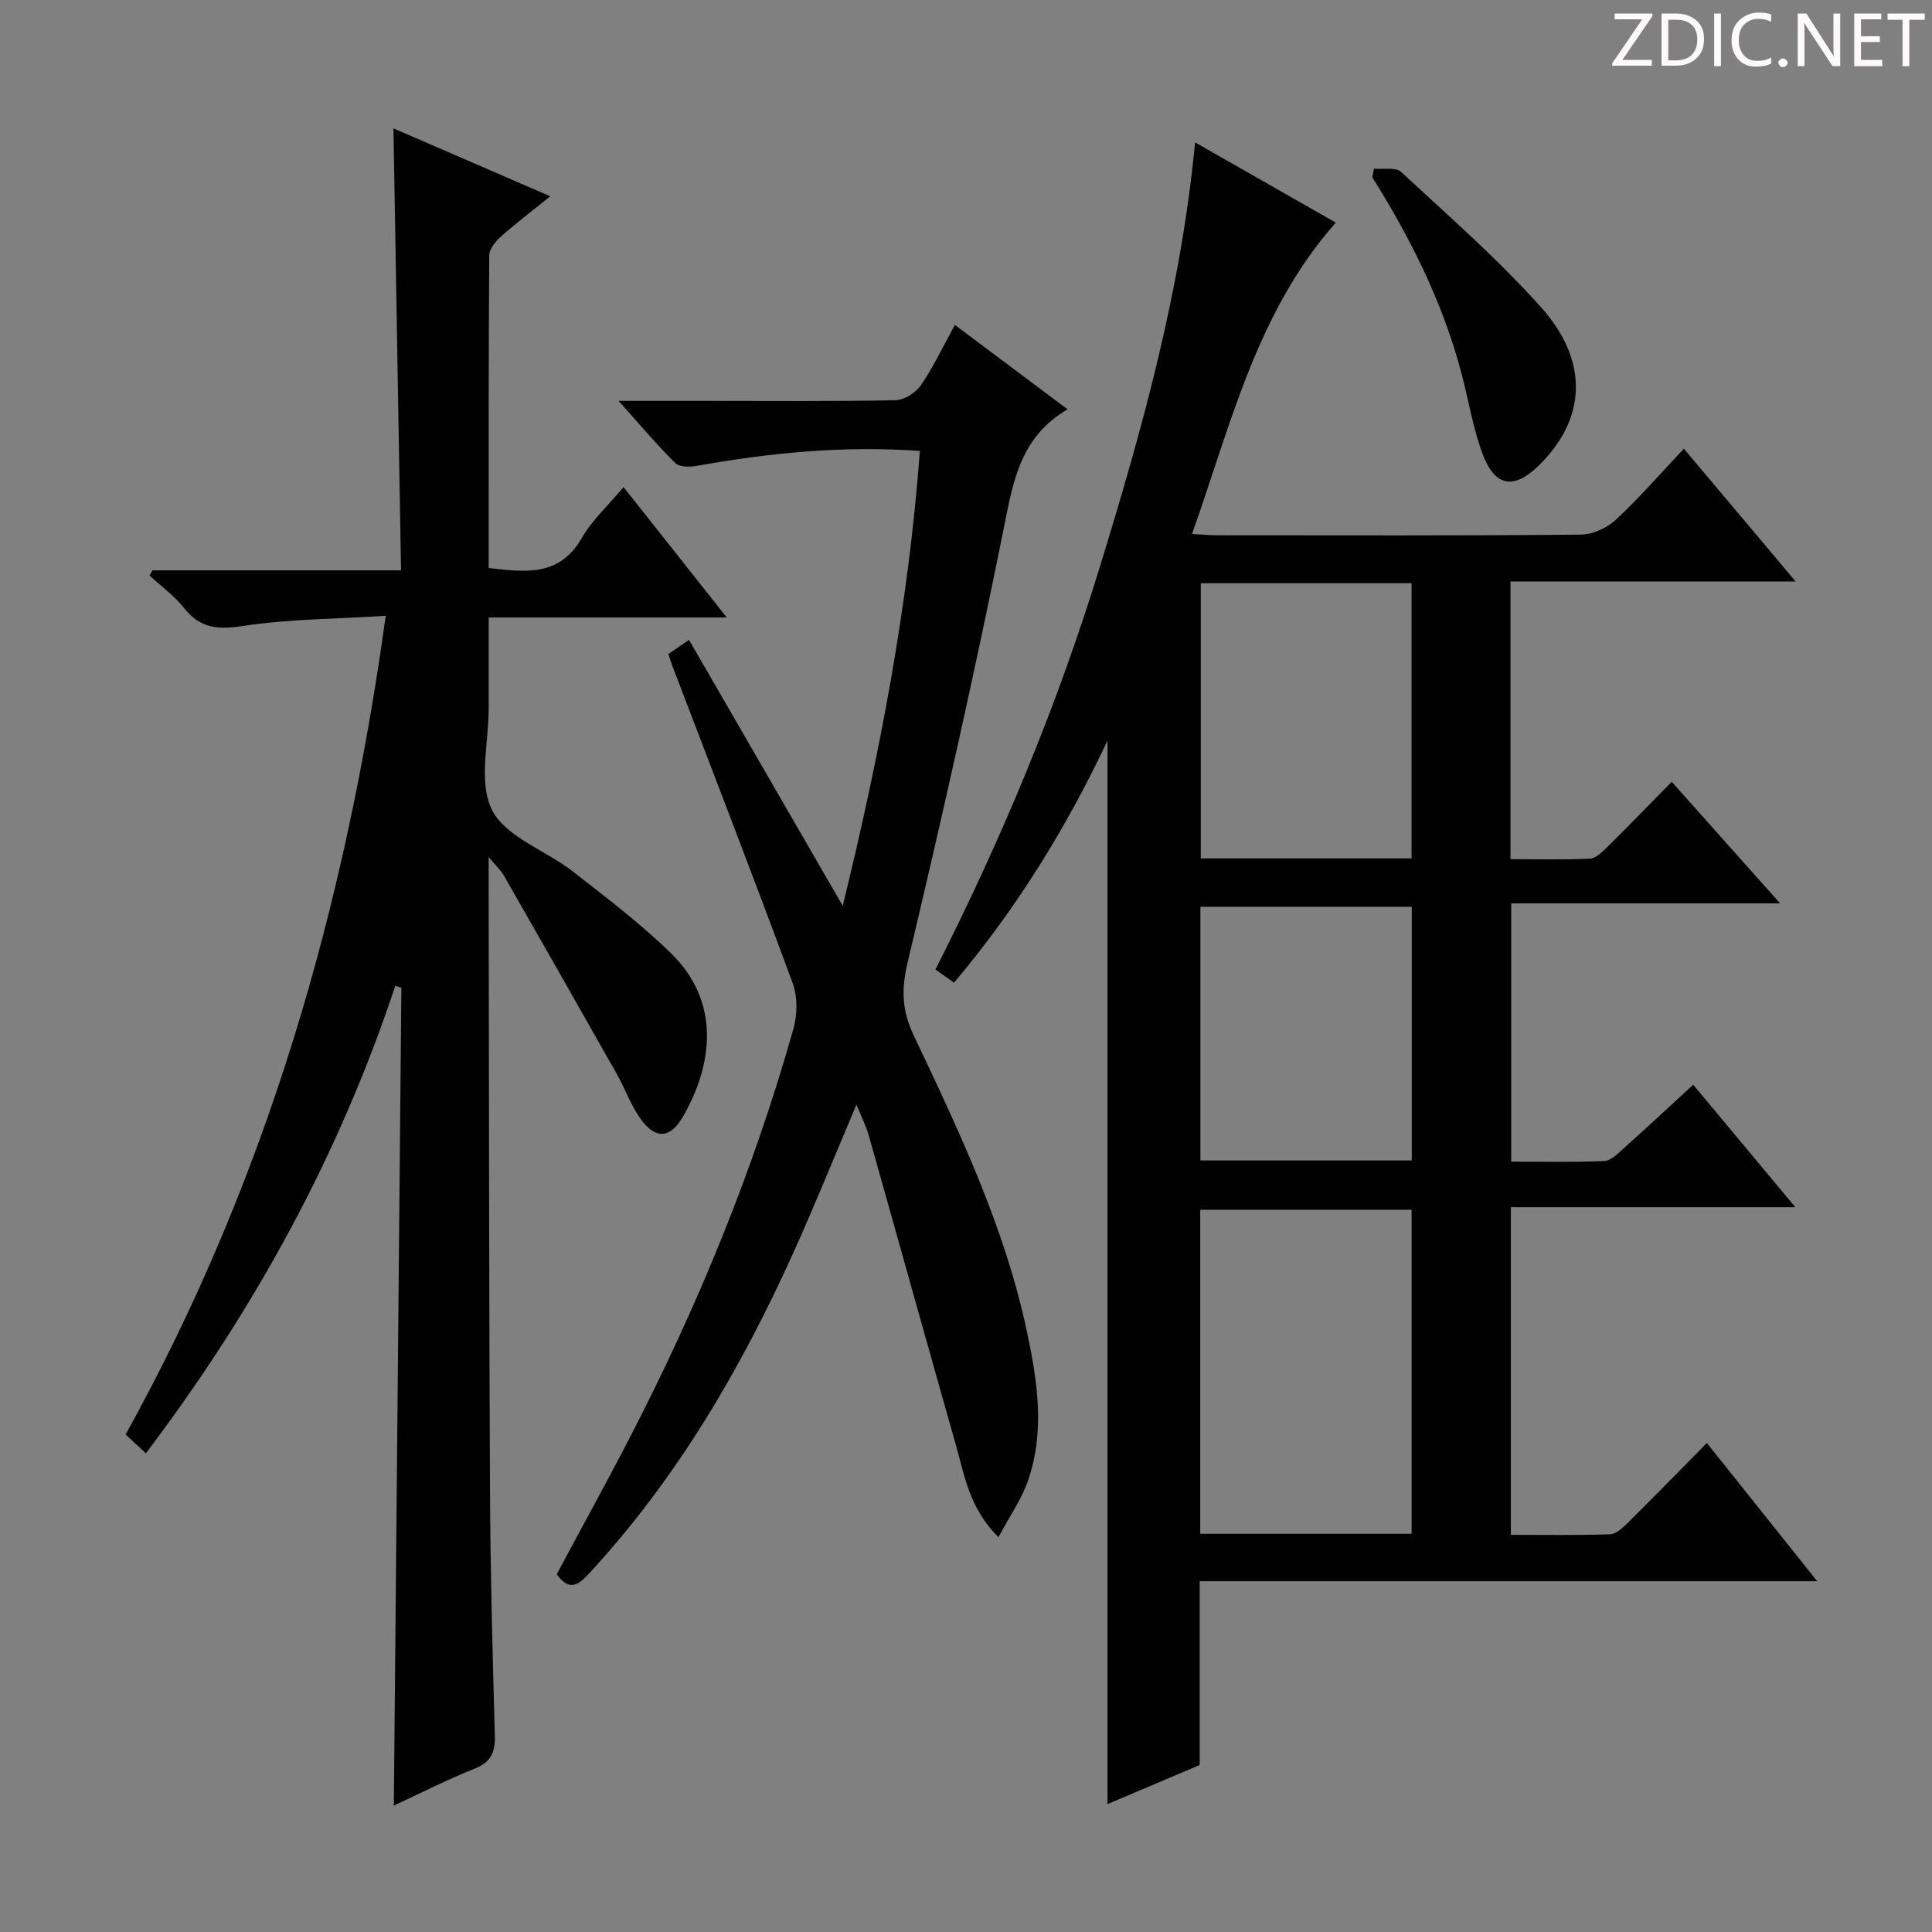
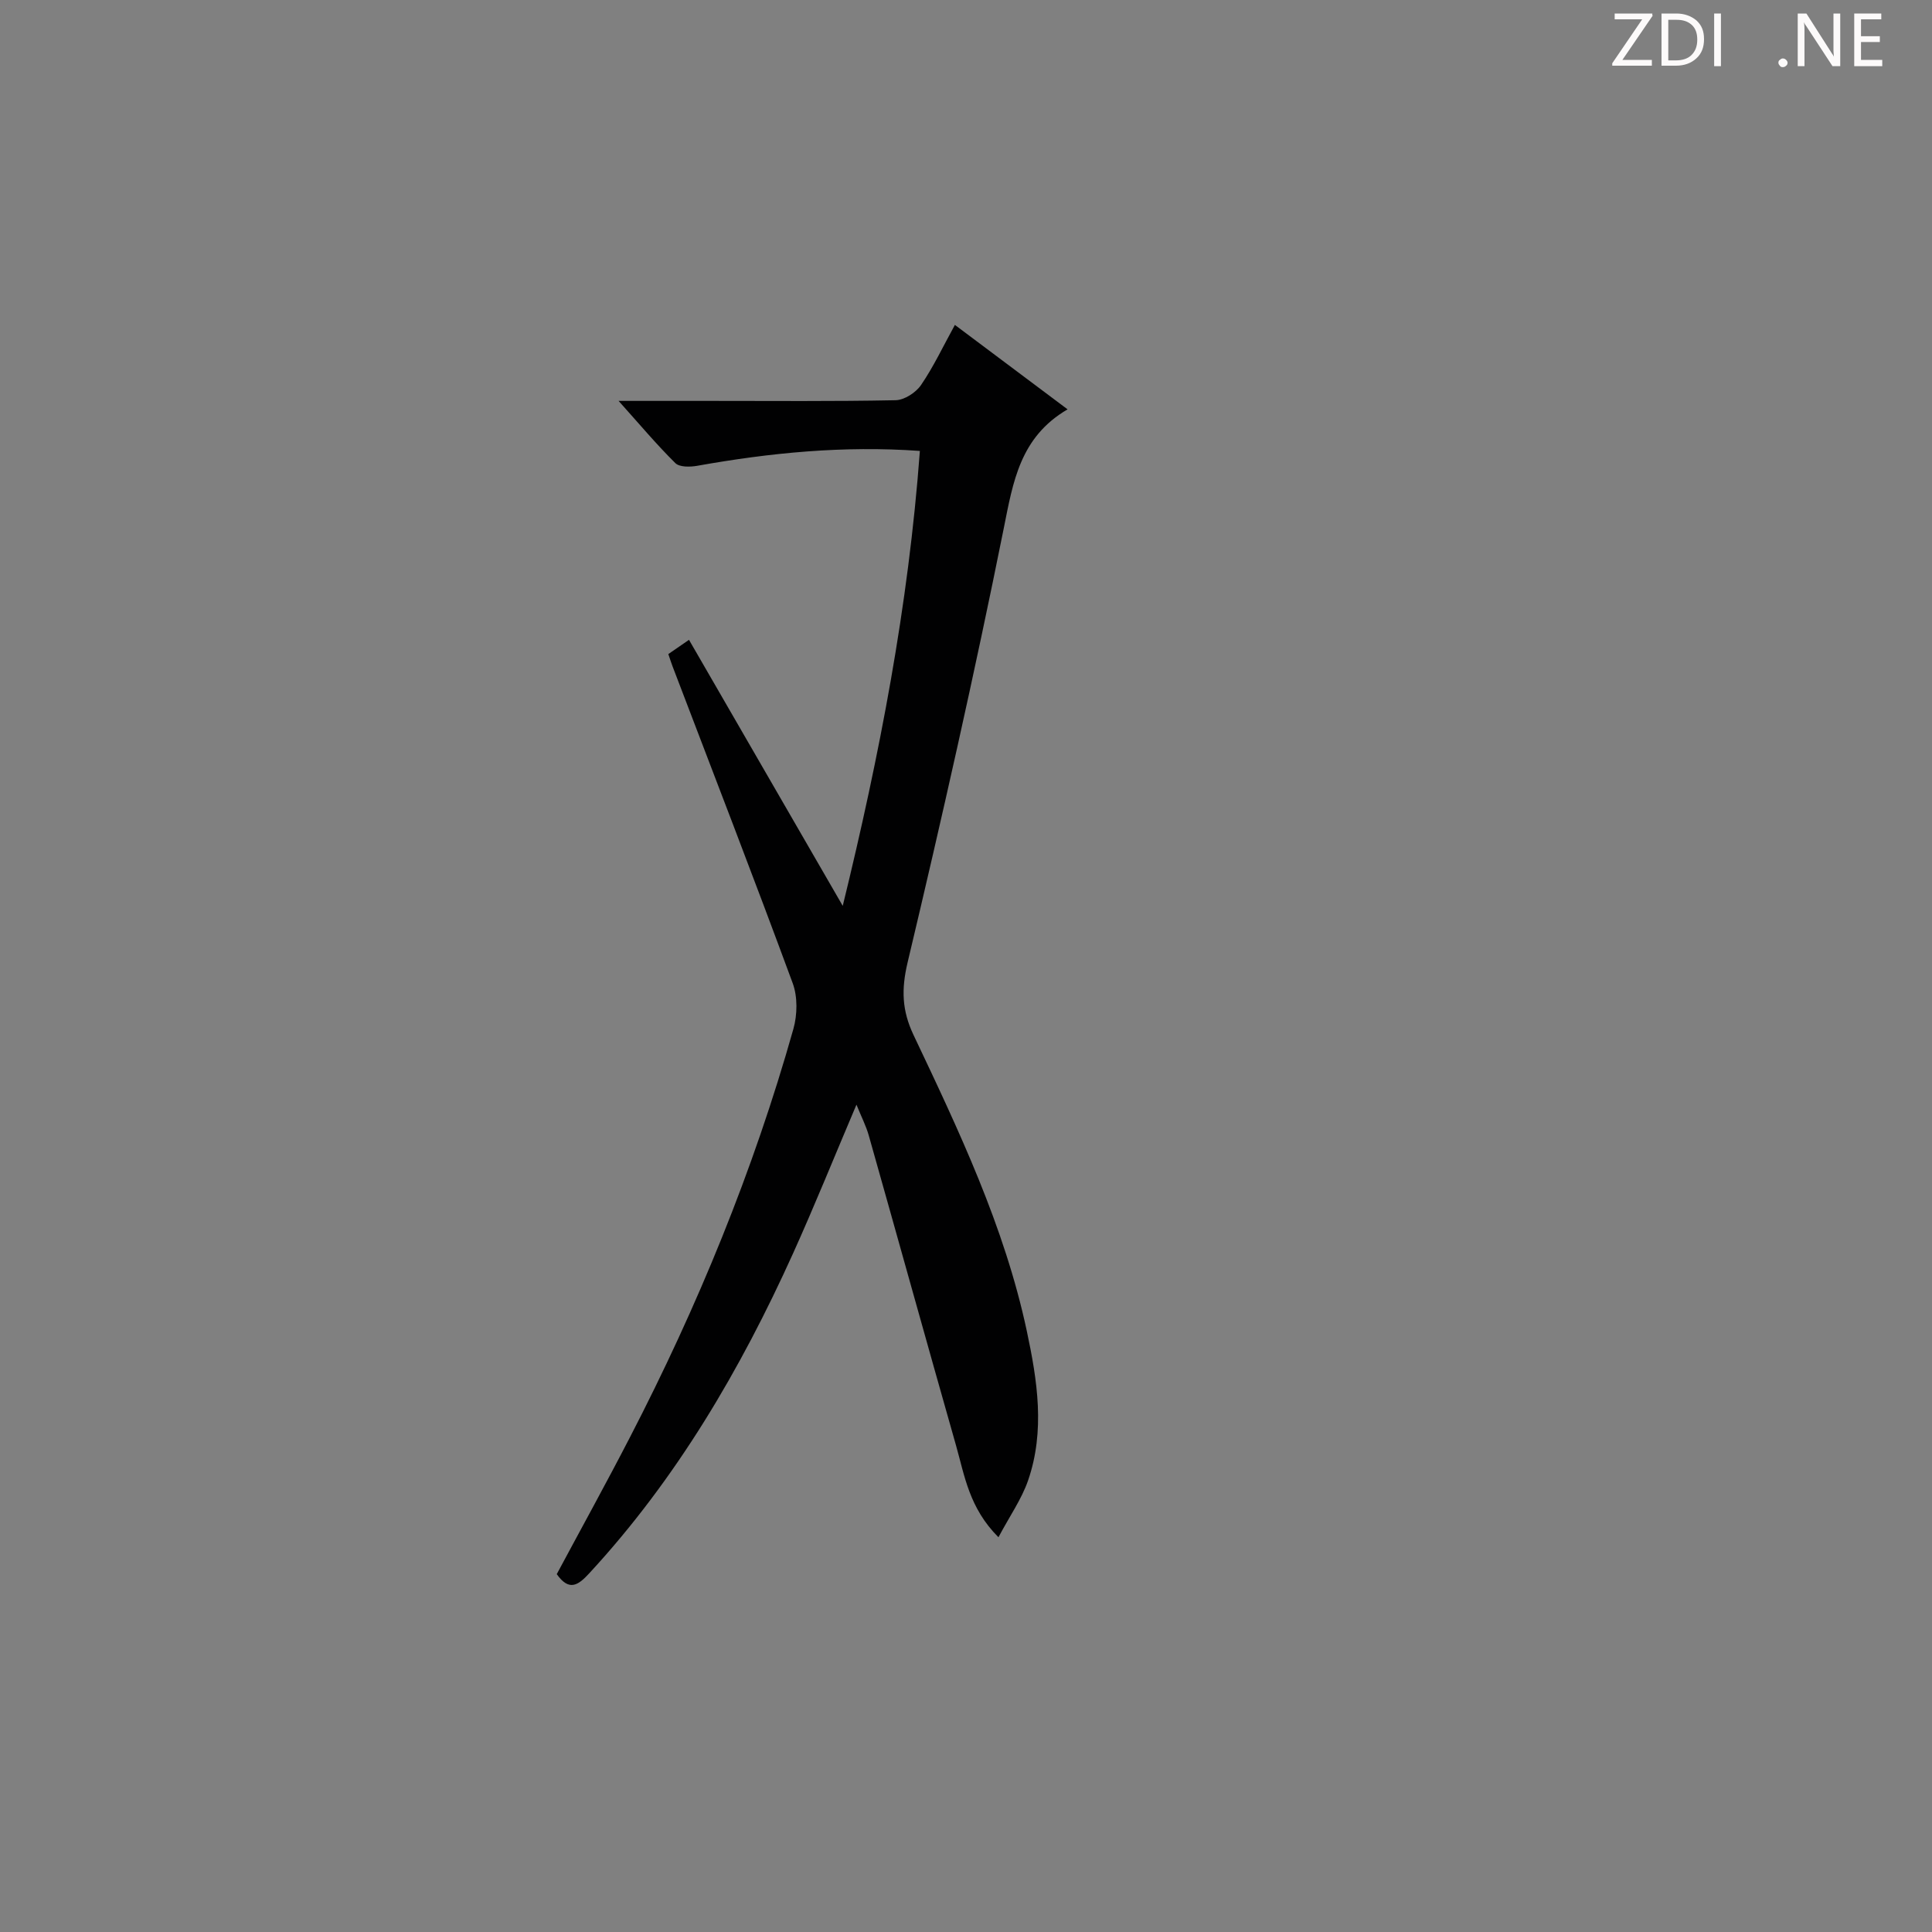
<svg xmlns="http://www.w3.org/2000/svg" enable-background="new 0 0 400 400" viewBox="0 0 400 400">
  <rect x="0" y="0" width="400" height="400" fill="#808080" stroke="none" />
  <g fill="#fcfafa">
    <path d="m342.2 3.2-6.3 9.2h6.1v1.2h-8.2v-.5l6.2-9.1h-5.7v-1.2h7.8v.4z" />
    <path d="m344 13.7v-10.9h3.1c1.6 0 3 .5 4.1 1.4 1.1 1 1.6 2.2 1.6 3.9s-.5 3-1.6 4-2.5 1.5-4.2 1.5h-3zm1.4-9.6v8.4h1.6c1.4 0 2.5-.4 3.2-1.1.8-.8 1.2-1.8 1.2-3.2s-.4-2.4-1.2-3.1-1.8-1-3.1-1z" />
    <path d="m356.3 2.8v10.9h-1.4v-10.9z" />
-     <path d="m366.6 13.2c-.8.4-1.8.6-3 .6-1.6 0-2.8-.5-3.7-1.5s-1.4-2.3-1.4-3.9c0-1.7.5-3.2 1.6-4.2s2.4-1.6 4-1.6c1 0 1.9.1 2.6.4v1.5c-.8-.4-1.6-.6-2.6-.6-1.2 0-2.2.4-3 1.2s-1.1 1.9-1.1 3.3c0 1.3.4 2.3 1.1 3.1s1.6 1.1 2.8 1.1c1.1 0 2-.2 2.8-.7v1.3z" />
    <path d="m368.2 13c0-.3.1-.5.3-.6.2-.2.4-.3.6-.3.3 0 .5.1.7.3s.3.4.3.6-.1.5-.3.6c-.2.2-.4.3-.7.3s-.5-.1-.6-.3c-.2-.2-.3-.4-.3-.6z" />
    <path d="m381.1 13.7h-1.7l-5.5-8.4c-.2-.2-.3-.5-.4-.7 0 .2.1.8.1 1.5v7.6h-1.4v-10.9h1.8l5.3 8.3c.3.4.4.6.4.8 0-.3-.1-.8-.1-1.6v-7.5h1.4v10.9z" />
    <path d="m389.7 13.7h-5.8v-10.9h5.6v1.2h-4.2v3.5h3.9v1.2h-3.9v3.7h4.4z" />
-     <path d="m398.4 4.1h-3.1v9.6h-1.4v-9.6h-3.1v-1.3h7.7v1.3z" />
  </g>
-   <path d="m247.43 29.48c10.1 5.76 19.73 11.25 29.13 16.61-16.35 18.48-21.71 41.78-29.76 64.46 2.16.12 3.6.27 5.05.27 25.16.01 50.32.1 75.47-.13 2.45-.02 5.4-1.39 7.23-3.09 4.84-4.5 9.19-9.53 14.08-14.7 7.92 9.41 15.12 17.97 23.14 27.49-20.36 0-39.55 0-59.04 0v57.49c5.6 0 11.03.15 16.44-.11 1.23-.06 2.56-1.37 3.57-2.37 4.38-4.32 8.65-8.74 13.37-13.54 7.44 8.35 14.58 16.35 22.44 25.17-18.96 0-37.09 0-55.67 0v53.47c6.44 0 12.88.16 19.3-.13 1.39-.06 2.83-1.59 4.04-2.67 4.71-4.21 9.33-8.52 14.34-13.12 6.93 8.31 13.69 16.42 21.15 25.36-20.17 0-39.34 0-58.9 0v67.83c6.96 0 13.74.12 20.5-.11 1.24-.04 2.6-1.29 3.61-2.28 5.44-5.39 10.79-10.87 16.47-16.62 7.5 9.39 14.78 18.51 22.84 28.61-43.33 0-85.37 0-127.85 0v38.06c-6.48 2.74-12.66 5.36-19.09 8.09 0-73.49 0-146.32 0-220.17-8.64 18.33-18.91 34.82-31.77 50.11-1.36-.97-2.5-1.78-3.85-2.74 13.69-26.95 25.17-54.51 33.97-83.12 8.78-28.55 16.86-57.32 19.79-88.12zm1.06 220.98v67.1h43.77c0-22.46 0-44.66 0-67.1-14.71 0-29.09 0-43.77 0zm43.76-129.71c-14.79 0-29.19 0-43.64 0v56.98h43.64c0-18.94 0-37.69 0-56.98zm.04 66.99c-14.83 0-29.21 0-43.76 0v52.52h43.76c0-17.55 0-34.77 0-52.52z" fill="#010102" />
-   <path d="m101.17 177.44v6.48c.08 41.65.07 83.3.28 124.95.08 16.81.54 33.61 1 50.41.09 3.42-.73 5.52-4.14 6.88-5.68 2.27-11.16 5.06-16.77 7.66.52-56.61 1.04-112.96 1.56-169.3-.42-.15-.84-.29-1.25-.44-11.64 35.09-29.08 67-51.65 96.81-1.5-1.39-2.76-2.55-4.2-3.89 29.26-52.72 45.55-109.28 53.86-169.5-10.19.64-20.02.65-29.64 2.11-5.19.79-8.8.47-12.12-3.73-2-2.53-4.73-4.49-7.13-6.71.2-.36.4-.73.6-1.09h51.46c-.53-30.68-1.05-60.85-1.57-91.5 10.69 4.63 21.18 9.17 32.47 14.06-3.71 2.99-7.07 5.54-10.22 8.34-1.12.99-2.41 2.58-2.42 3.91-.15 21.47-.11 42.93-.11 64.71 7.63.87 14.63 1.84 19.27-6.21 2.11-3.67 5.41-6.67 8.65-10.54 7.11 8.98 13.95 17.61 21.37 26.99-16.79 0-32.67 0-49.29 0 0 6.54-.01 12.64 0 18.74.02 7.16-2.19 15.47.71 21.16 2.86 5.59 11.08 8.31 16.67 12.66 6.95 5.41 14.01 10.78 20.3 16.9 10.38 10.09 8.78 23.06 2.54 33.89-2.67 4.64-5.79 4.71-8.85.36-1.98-2.82-3.15-6.18-4.86-9.21-7.75-13.72-15.56-27.41-23.38-41.09-.55-.97-1.42-1.76-3.14-3.81z" fill="#010102" />
  <path d="m190.45 93.36c-15.89-1.13-31.03.39-46.11 3.08-1.46.26-3.64.3-4.51-.55-3.86-3.81-7.36-7.99-11.76-12.89h18.87c12.83 0 25.66.12 38.49-.14 1.81-.04 4.18-1.57 5.25-3.13 2.59-3.78 4.56-7.99 7.02-12.46 7.76 5.82 15.17 11.36 23.33 17.48-9.85 5.76-11.28 14.98-13.22 24.67-6.04 30.07-12.8 60-19.9 89.84-1.32 5.57-1.18 9.94 1.22 15.01 9.39 19.8 18.83 39.63 23.45 61.26 2.2 10.29 3.82 20.71.27 30.99-1.34 3.87-3.8 7.36-6.13 11.75-6.07-6.06-7.01-12.76-8.79-19.02-6.08-21.37-12.01-42.78-18.06-64.16-.56-1.98-1.52-3.84-2.55-6.38-4.56 10.73-8.64 20.86-13.13 30.8-10.88 24.06-24.12 46.65-42.15 66.18-2.29 2.48-4.16 3.9-6.77.22 5.02-9.37 10.23-18.8 15.17-28.37 14-27.07 25.54-55.15 33.82-84.5.83-2.94.9-6.66-.14-9.48-8.09-21.95-16.55-43.77-24.89-65.64-.29-.76-.53-1.55-.86-2.5 1.11-.77 2.18-1.5 4.28-2.95 10.56 18.27 20.97 36.29 31.83 55.08 7.64-31.23 13.6-62.13 15.97-94.19z" fill="#010102" />
-   <path d="m284.45 34.92c1.91.18 4.49-.37 5.61.66 9.86 9.13 20.03 18.02 28.97 28 10.09 11.27 9.36 23.23-.47 32.83-5.25 5.12-9.18 4.33-11.73-2.74-1.51-4.18-2.4-8.61-3.4-12.96-3.66-15.88-10.68-30.27-19.3-43.98.11-.6.22-1.2.32-1.81z" fill="#010102" />
</svg>